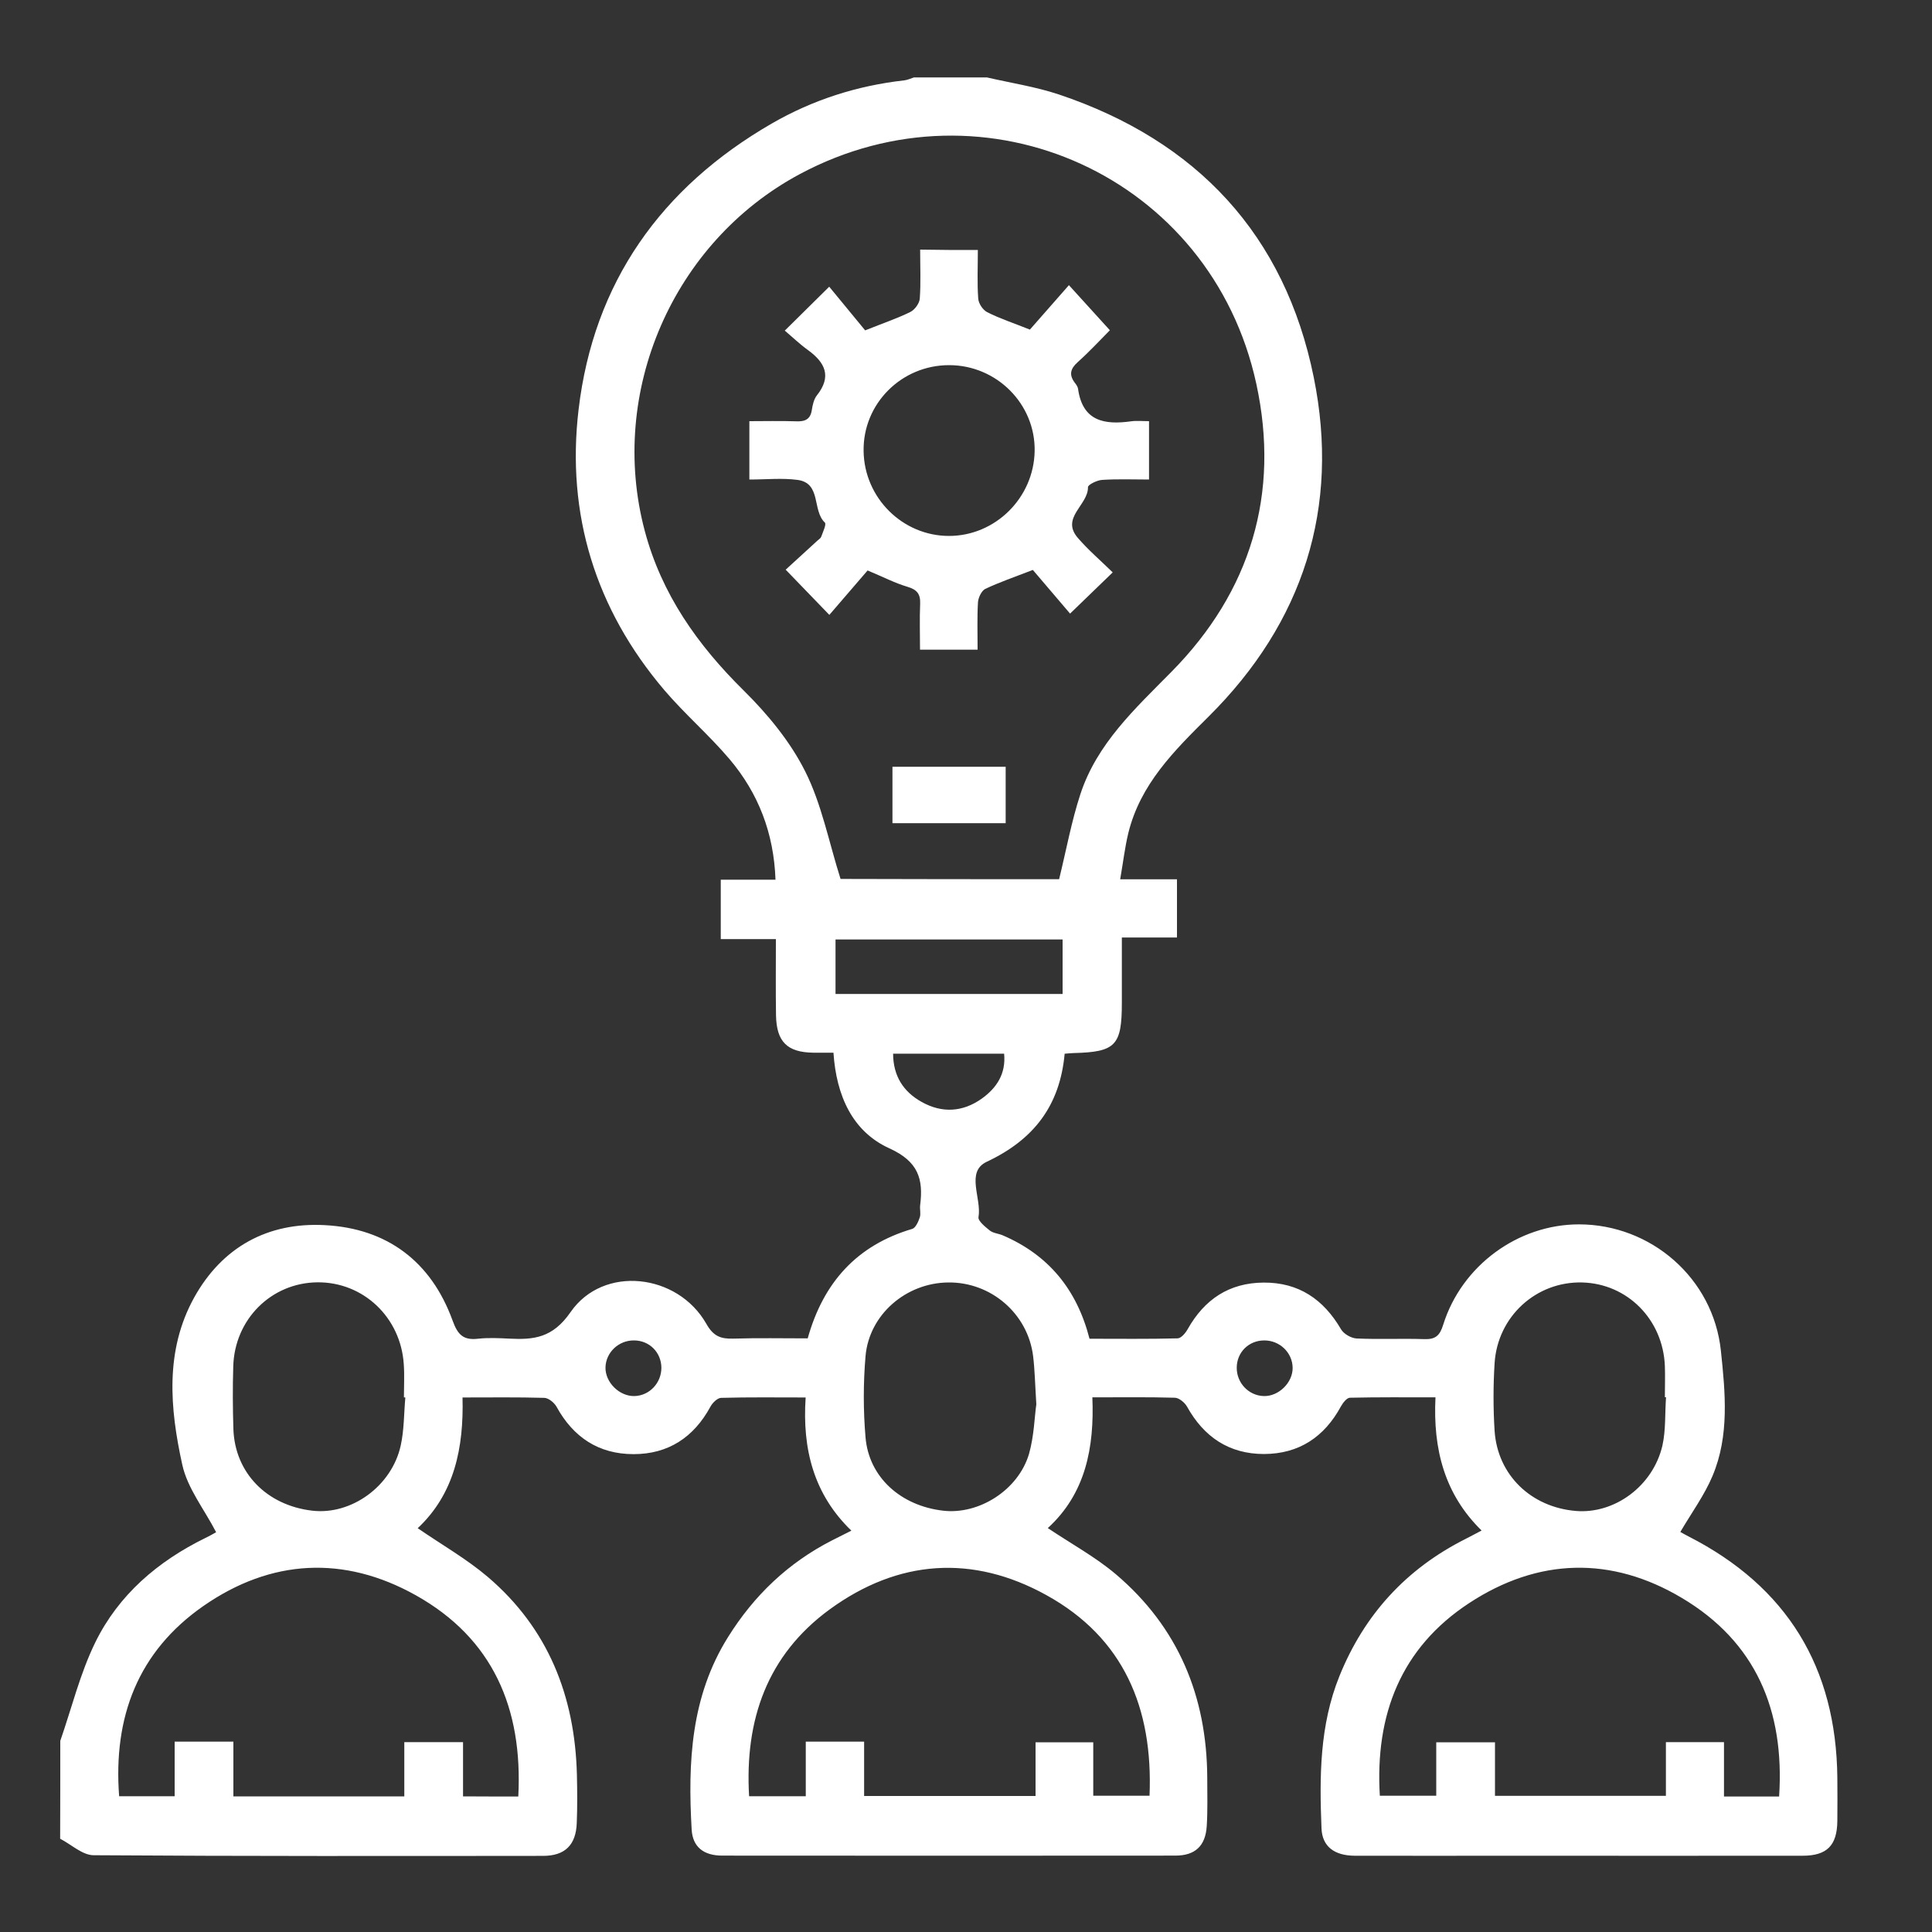
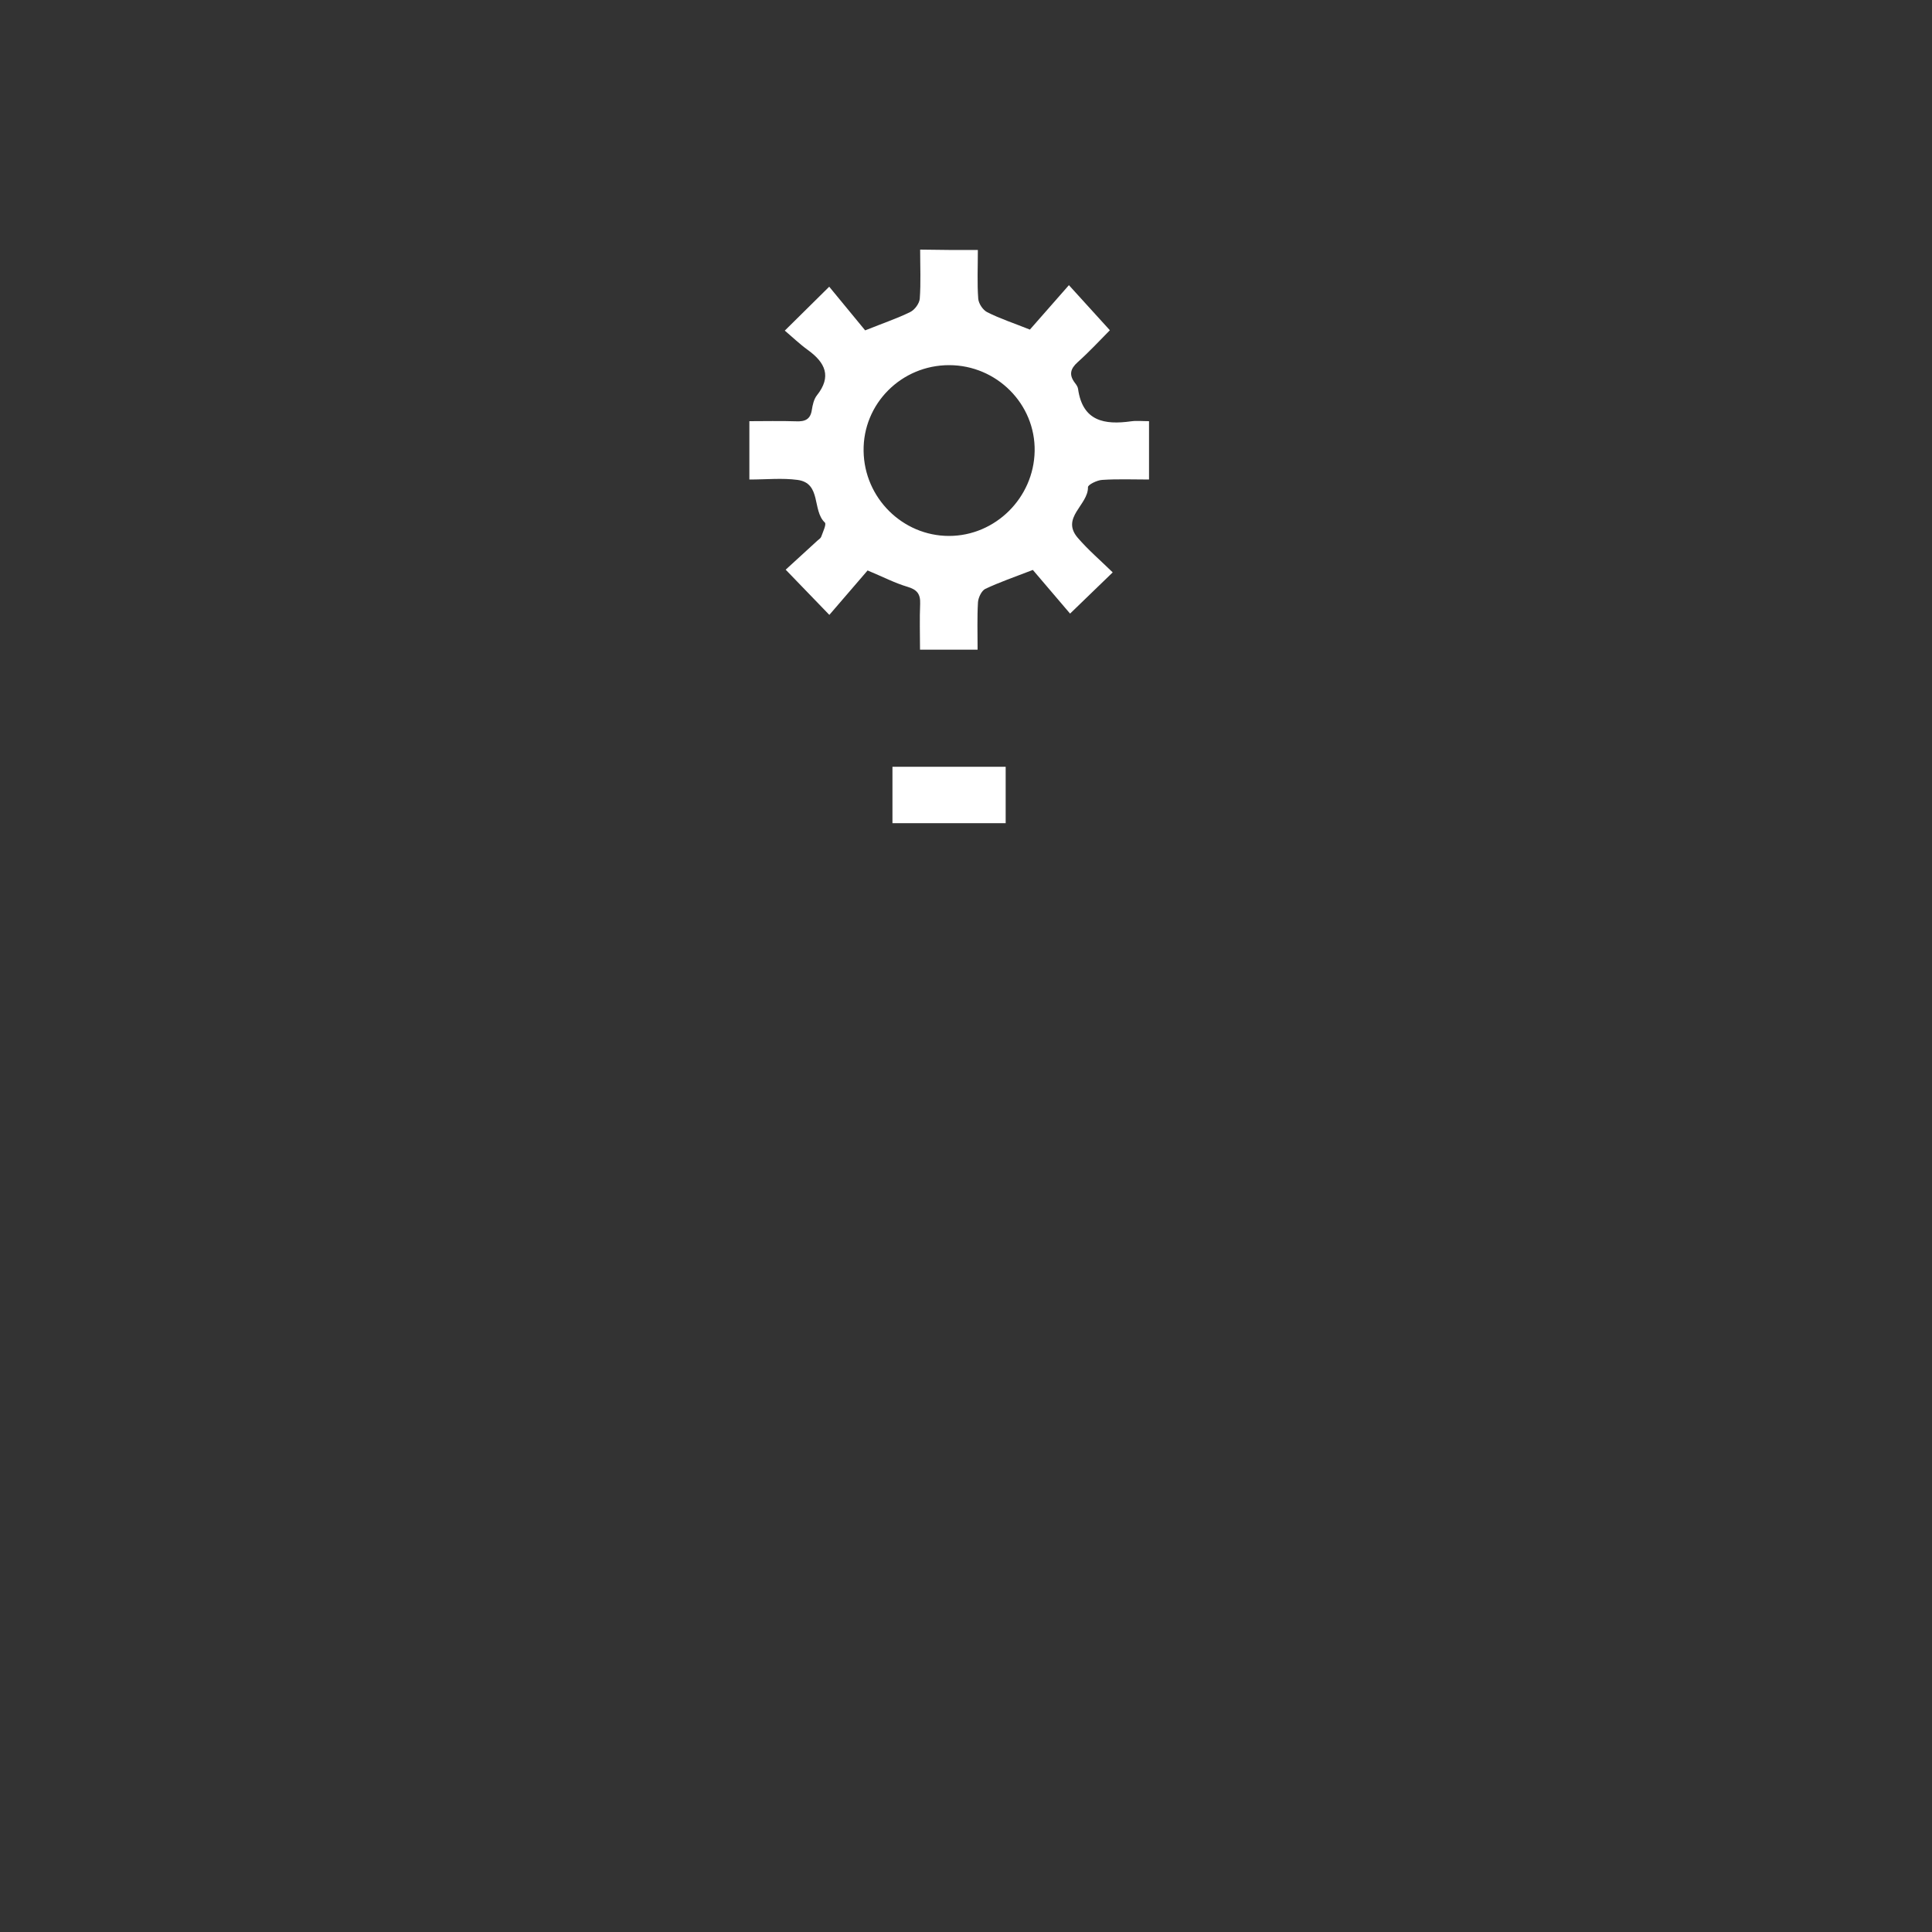
<svg xmlns="http://www.w3.org/2000/svg" version="1.1" id="Layer_1" x="0px" y="0px" viewBox="0 0 150 150" style="enable-background:new 0 0 150 150;" xml:space="preserve">
  <rect x="0" y="0" width="150" height="150" fill="#333333" stroke="none" />
  <style type="text/css">
	.st0{fill:#FFFFFF;}
</style>
  <g>
-     <path class="st0" d="M4.68,135.16c0.89-2.56,1.54-5.24,2.72-7.65c1.81-3.69,4.85-6.29,8.54-8.1c0.36-0.17,0.7-0.37,0.84-0.45   c-0.92-1.78-2.23-3.41-2.63-5.25c-0.96-4.36-1.36-8.85,0.93-12.98c2.18-3.92,5.73-5.85,10.14-5.61c4.82,0.25,8.25,2.81,9.92,7.41   c0.39,1.08,0.82,1.54,1.96,1.41c0.8-0.09,1.62-0.05,2.42-0.01c1.93,0.1,3.39-0.05,4.78-2.06c2.54-3.67,8.31-3.01,10.54,0.91   c0.54,0.96,1.11,1.18,2.09,1.15c1.92-0.06,3.85-0.02,5.78-0.02c1.22-4.35,3.82-7.23,8.12-8.5c0.26-0.08,0.47-0.56,0.58-0.89   c0.1-0.28-0.01-0.63,0.03-0.94c0.26-2.04-0.14-3.4-2.38-4.42c-2.88-1.3-4.13-4.1-4.35-7.43c-0.53,0-1.06,0.01-1.58,0   c-2.01-0.03-2.84-0.85-2.88-2.89c-0.03-1.93-0.01-3.86-0.01-5.93c-1.43,0-2.8,0-4.28,0c0-1.58,0-3.03,0-4.61c1.39,0,2.76,0,4.25,0   c-0.13-3.64-1.34-6.72-3.56-9.35c-1.59-1.88-3.48-3.5-5.08-5.38c-5.34-6.28-7.61-13.65-6.65-21.76c1.16-9.87,6.41-17.26,15-22.22   c3.17-1.83,6.62-2.94,10.28-3.35c0.26-0.03,0.51-0.15,0.76-0.23c1.89,0,3.77,0,5.66,0c1.86,0.43,3.77,0.72,5.58,1.32   C92.93,10.93,99.76,18.24,102,29.3c2.05,10.11-0.81,19.03-8.16,26.33c-2.67,2.65-5.31,5.25-6.24,9.06   c-0.27,1.12-0.4,2.27-0.63,3.58c1.57,0,2.94,0,4.41,0c0,1.55,0,2.96,0,4.52c-1.33,0-2.7,0-4.28,0c0,1.78,0,3.42,0,5.06   c0,3.33-0.48,3.83-3.76,3.91c-0.22,0.01-0.43,0.03-0.68,0.05c-0.37,4.03-2.39,6.67-6.05,8.39c-1.66,0.78-0.38,2.84-0.64,4.3   c-0.05,0.29,0.52,0.75,0.88,1.04c0.27,0.21,0.67,0.23,1,0.37c3.54,1.52,5.75,4.18,6.74,8.03c2.28,0,4.56,0.03,6.84-0.03   c0.28-0.01,0.62-0.42,0.79-0.73c1.3-2.3,3.21-3.58,5.88-3.6c2.73-0.02,4.66,1.3,6.02,3.63c0.21,0.36,0.79,0.69,1.21,0.71   c1.75,0.08,3.5-0.01,5.25,0.05c0.87,0.03,1.21-0.27,1.47-1.12c1.44-4.6,5.82-7.79,10.54-7.79c5.58,0,10.43,4.17,11.02,9.82   c0.34,3.23,0.67,6.58-0.65,9.71c-0.63,1.5-1.62,2.85-2.5,4.35c0.13,0.07,0.38,0.22,0.64,0.35c7.64,3.9,11.46,10.16,11.55,18.72   c0.01,1.12,0.01,2.25,0,3.37c-0.02,1.9-0.8,2.7-2.7,2.7c-7.46,0.01-14.91,0-22.37,0c-4.13,0-8.27,0.01-12.4,0   c-1.56-0.01-2.53-0.7-2.58-2.14c-0.16-4-0.15-7.98,1.39-11.8c1.93-4.78,5.18-8.33,9.78-10.65c0.36-0.18,0.71-0.37,1.26-0.66   c-2.88-2.82-3.78-6.32-3.58-10.34c-2.28,0-4.47-0.02-6.65,0.03c-0.24,0.01-0.54,0.4-0.69,0.67c-1.29,2.38-3.26,3.69-5.97,3.7   c-2.71,0-4.67-1.32-5.98-3.68c-0.18-0.32-0.62-0.68-0.94-0.69c-2.06-0.06-4.13-0.03-6.41-0.03c0.16,3.88-0.52,7.47-3.46,10.15   c1.85,1.24,3.71,2.25,5.29,3.59c4.84,4.11,7.06,9.48,7.09,15.79c0,1.26,0.04,2.52-0.04,3.77c-0.1,1.53-0.9,2.28-2.44,2.28   c-11.72,0.01-23.45,0.01-35.17,0c-1.45,0-2.3-0.67-2.38-2.02c-0.3-5.21-0.07-10.32,2.82-14.94c2.02-3.24,4.67-5.77,8.07-7.51   c0.44-0.22,0.88-0.44,1.51-0.76c-2.92-2.82-3.82-6.33-3.55-10.34c-2.29,0-4.43-0.03-6.57,0.03c-0.28,0.01-0.66,0.38-0.82,0.68   c-1.29,2.38-3.27,3.69-5.97,3.69c-2.71,0-4.68-1.31-5.98-3.68c-0.18-0.32-0.62-0.68-0.95-0.69c-2.06-0.06-4.12-0.03-6.35-0.03   c0.1,3.89-0.62,7.47-3.48,10.15c1.88,1.29,3.79,2.38,5.44,3.78c4.69,4,6.76,9.25,6.92,15.33c0.03,1.26,0.04,2.52-0.01,3.77   c-0.06,1.72-0.92,2.56-2.62,2.56c-11.63,0.01-23.27,0.03-34.9-0.05c-0.87-0.01-1.73-0.84-2.59-1.28   C4.68,140.19,4.68,137.67,4.68,135.16z M82.23,68.26c0.56-2.29,0.96-4.49,1.65-6.6c1.29-3.93,4.25-6.64,7.07-9.5   c6.16-6.24,8.44-13.84,6.59-22.36c-3.49-16.08-21-24.02-35.45-16.28c-9.85,5.28-14.9,16.92-12.03,27.7   c1.31,4.92,4.1,8.86,7.69,12.4c1.85,1.83,3.6,3.95,4.76,6.26c1.28,2.54,1.83,5.45,2.75,8.36C70.72,68.26,76.55,68.26,82.23,68.26z    M67.09,135.22c0,1.49,0,2.86,0,4.22c4.49,0,8.82,0,13.31,0c0-1.46,0-2.82,0-4.17c1.57,0,2.97,0,4.48,0c0,1.45,0,2.78,0,4.15   c1.52,0,2.91,0,4.37,0c0.28-6.81-2.01-12.26-8-15.57c-5.74-3.18-11.52-2.77-16.83,1.1c-4.86,3.55-6.61,8.58-6.26,14.51   c1.5,0,2.87,0,4.4,0c0-1.44,0-2.81,0-4.24C64.08,135.22,65.45,135.22,67.09,135.22z M40.24,139.48c0.36-6.87-1.99-12.28-7.95-15.62   c-5.57-3.12-11.25-2.82-16.5,0.83c-5.07,3.53-7.01,8.61-6.54,14.77c1.45,0,2.82,0,4.31,0c0-1.43,0-2.81,0-4.24   c1.54,0,2.95,0,4.56,0c0,1.46,0,2.86,0,4.25c4.49,0,8.79,0,13.27,0c0-1.46,0-2.87,0-4.21c1.59,0,3.01,0,4.56,0   c0,1.47,0,2.84,0,4.21C37.45,139.48,38.78,139.48,40.24,139.48z M138.13,139.48c0.44-6.71-1.83-12.01-7.54-15.41   c-5.5-3.28-11.18-3.11-16.52,0.39c-5.31,3.48-7.32,8.68-6.94,14.96c1.49,0,2.88,0,4.38,0c0-1.45,0-2.79,0-4.15   c1.55,0,2.99,0,4.56,0c0,1.48,0,2.85,0,4.16c4.46,0,8.79,0,13.27,0c0-1.48,0-2.84,0-4.17c1.57,0,2.98,0,4.51,0   c0,1.47,0,2.85,0,4.22C135.32,139.48,136.66,139.48,138.13,139.48z M80.46,109.03c-0.1-1.61-0.12-2.69-0.25-3.75   c-0.41-3.29-3.27-5.75-6.59-5.71c-3.27,0.03-6.14,2.49-6.42,5.72c-0.18,2.09-0.18,4.22,0,6.31c0.26,3.09,2.73,5.31,6.03,5.69   c2.77,0.32,5.82-1.59,6.66-4.4C80.29,111.48,80.32,109.98,80.46,109.03z M31.47,108.5c-0.04,0-0.07-0.01-0.11-0.01   c0-0.85,0.05-1.71-0.01-2.56c-0.23-3.65-3.15-6.41-6.72-6.37c-3.57,0.04-6.42,2.87-6.52,6.53c-0.05,1.61-0.04,3.23,0.01,4.85   c0.11,3.41,2.59,5.94,6.13,6.35c3.03,0.35,6.16-1.9,6.86-5.05C31.38,111.02,31.36,109.74,31.47,108.5z M129.35,108.48   c-0.03,0-0.06,0-0.09,0c0-0.81,0.03-1.62,0-2.42c-0.14-3.61-2.91-6.4-6.42-6.49c-3.56-0.09-6.57,2.63-6.8,6.27   c-0.11,1.74-0.11,3.51,0,5.25c0.23,3.43,2.83,5.93,6.31,6.22c3,0.25,5.99-1.93,6.72-5.08   C129.34,111.02,129.26,109.73,129.35,108.48z M82.5,77.17c0-1.49,0-2.86,0-4.23c-5.93,0-11.77,0-17.63,0c0,1.45,0,2.82,0,4.23   C70.77,77.17,76.58,77.17,82.5,77.17z M69.34,81.81c0.01,1.74,0.8,2.95,2.21,3.74c1.58,0.89,3.19,0.8,4.67-0.25   c1.16-0.83,1.89-1.93,1.74-3.49C75.05,81.81,72.24,81.81,69.34,81.81z M51.35,106.19c-0.01-1.19-0.93-2.12-2.13-2.12   c-1.19-0.01-2.18,0.93-2.21,2.09c-0.03,1.16,1.08,2.26,2.25,2.23C50.42,108.36,51.35,107.38,51.35,106.19z M96.02,106.18   c-0.01,1.19,0.92,2.17,2.09,2.21c1.17,0.04,2.28-1.06,2.25-2.22c-0.03-1.17-1.01-2.1-2.2-2.1   C96.96,104.07,96.03,104.98,96.02,106.18z" />
    <path class="st0" d="M75.92,19.41c0,1.37-0.06,2.58,0.03,3.78c0.03,0.38,0.36,0.88,0.7,1.05c0.99,0.5,2.06,0.85,3.31,1.35   c0.93-1.06,1.96-2.23,3.03-3.45c1.15,1.26,2.1,2.31,3.18,3.5c-0.69,0.69-1.55,1.63-2.5,2.48c-0.58,0.52-0.68,0.99-0.22,1.6   c0.11,0.14,0.23,0.31,0.25,0.47c0.35,2.52,2.05,2.81,4.12,2.52c0.43-0.06,0.88-0.01,1.39-0.01c0,1.53,0,2.95,0,4.53   c-1.25,0-2.45-0.05-3.64,0.03c-0.39,0.02-1.1,0.37-1.1,0.56c0.03,1.39-2.14,2.37-0.79,3.94c0.81,0.94,1.77,1.76,2.71,2.68   c-1.11,1.07-2.13,2.06-3.31,3.2c-0.98-1.15-1.99-2.33-2.89-3.39c-1.48,0.57-2.61,0.96-3.69,1.47c-0.29,0.14-0.54,0.67-0.57,1.03   c-0.07,1.2-0.03,2.4-0.03,3.69c-1.5,0-2.88,0-4.47,0c0-1.18-0.04-2.38,0.01-3.56c0.03-0.76-0.24-1.1-0.98-1.32   c-0.98-0.29-1.9-0.77-3.1-1.27c-0.92,1.06-1.94,2.25-2.97,3.45c-1.22-1.26-2.22-2.3-3.39-3.51c0.76-0.7,1.62-1.49,2.48-2.27   c0.1-0.09,0.24-0.17,0.28-0.29c0.13-0.37,0.42-0.97,0.28-1.1c-1-0.94-0.25-3.06-2.12-3.31c-1.19-0.16-2.41-0.03-3.74-0.03   c0-1.48,0-2.89,0-4.53c1.16,0,2.4-0.03,3.63,0.01c0.68,0.03,1.11-0.14,1.22-0.88c0.06-0.39,0.16-0.84,0.39-1.13   c1.17-1.47,0.65-2.55-0.69-3.52c-0.65-0.47-1.23-1.03-1.8-1.51c1.22-1.2,2.23-2.2,3.45-3.41c0.91,1.1,1.93,2.34,2.79,3.39   c1.45-0.58,2.52-0.94,3.51-1.43c0.34-0.17,0.7-0.66,0.73-1.03c0.09-1.24,0.03-2.49,0.03-3.81C72.99,19.41,74.36,19.41,75.92,19.41z    M73.68,41.61c3.59,0,6.58-2.95,6.65-6.58c0.07-3.65-2.94-6.68-6.64-6.68c-3.71,0-6.7,3-6.64,6.67   C67.1,38.66,70.08,41.61,73.68,41.61z" />
    <path class="st0" d="M78.08,63.91c-2.97,0-5.83,0-8.79,0c0-1.45,0-2.86,0-4.38c2.91,0,5.83,0,8.79,0   C78.08,61,78.08,62.44,78.08,63.91z" />
  </g>
</svg>